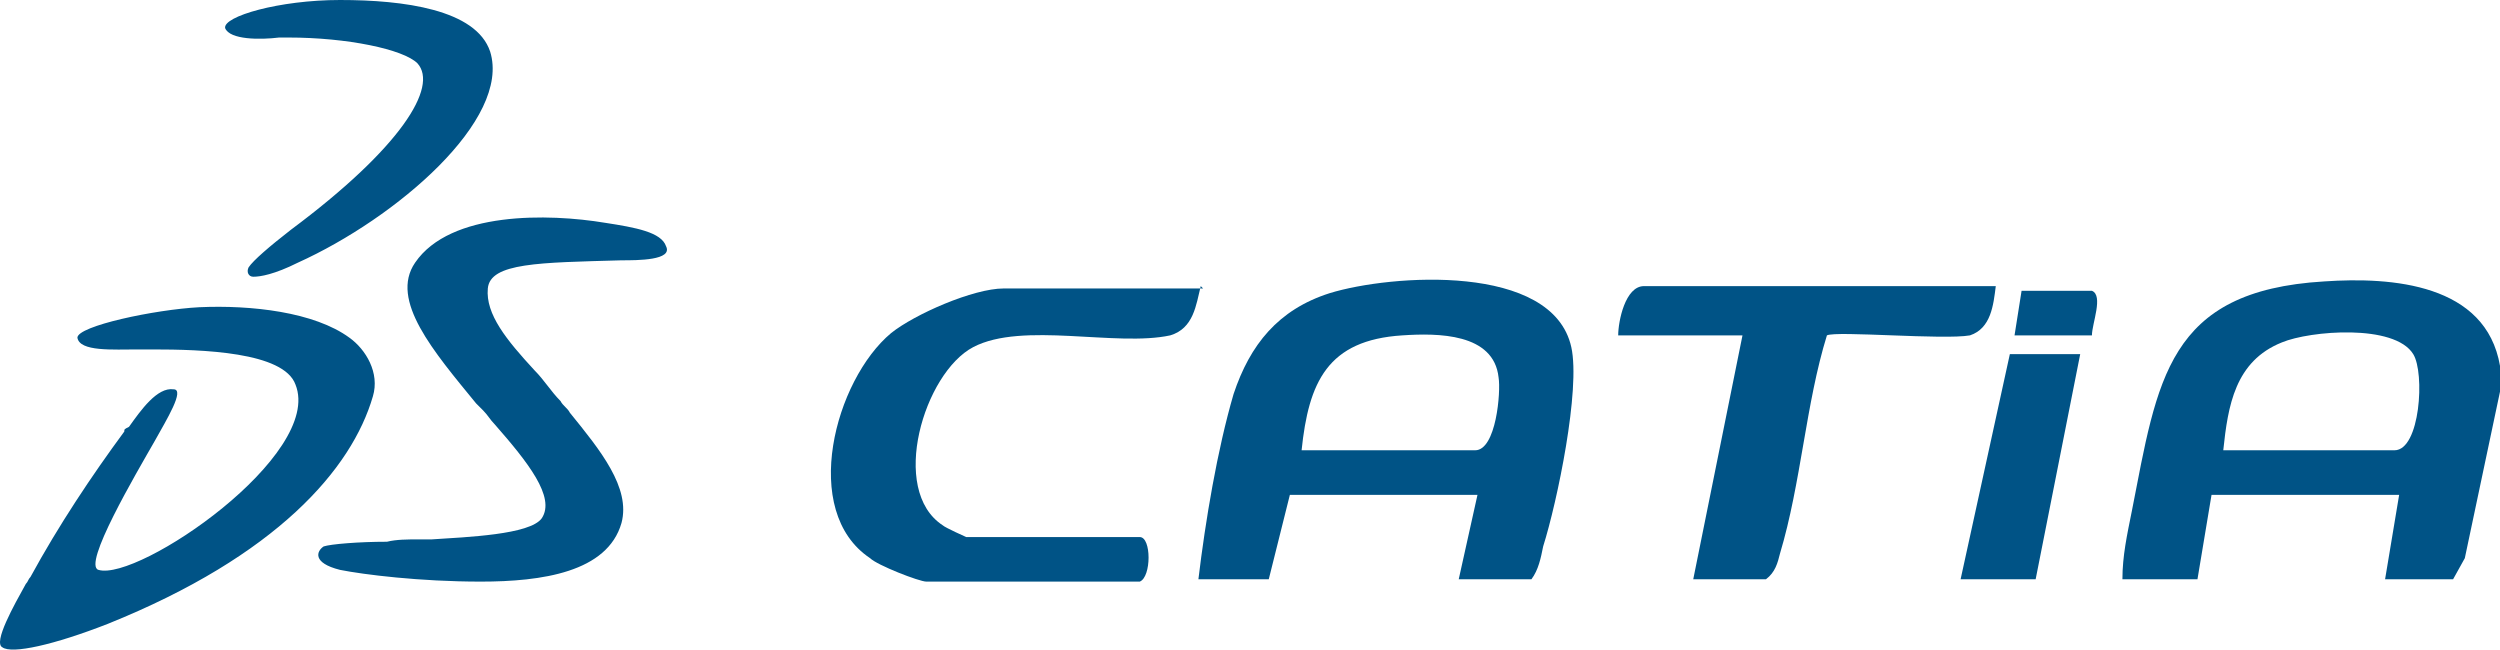
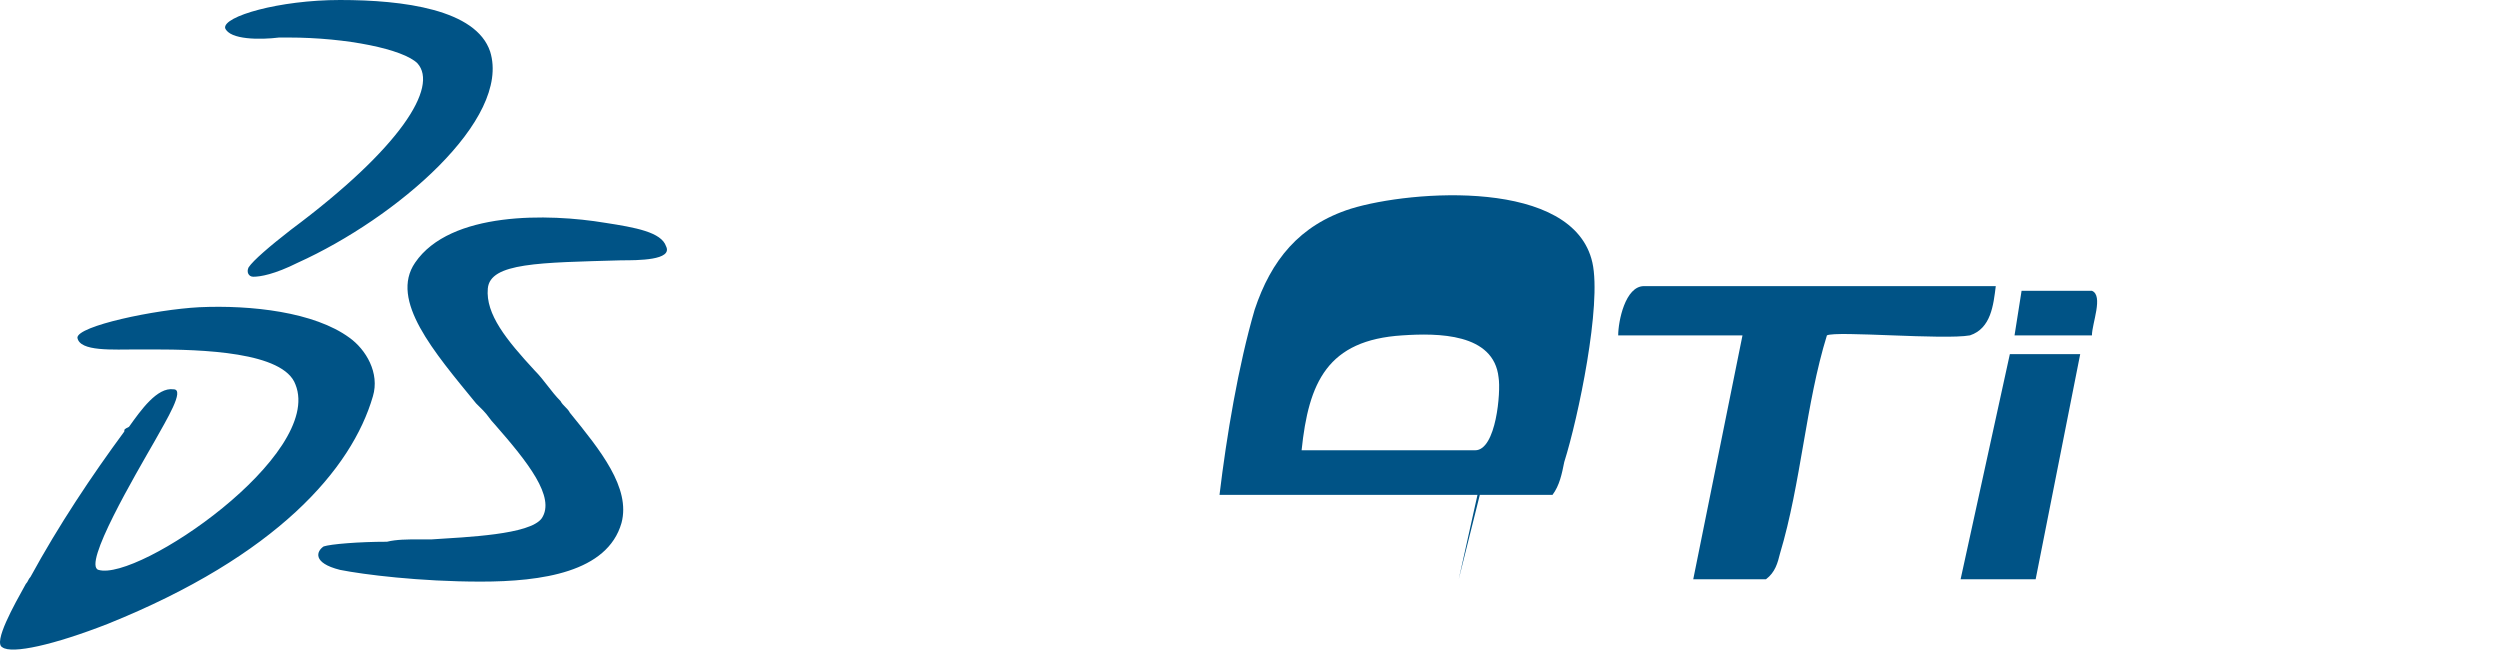
<svg xmlns="http://www.w3.org/2000/svg" id="Layer_1" version="1.1" viewBox="0 0 106.6 27.7">
  <defs>
    <style>
      .st0, .st1 {
        fill: #005386;
      }

      .st1 {
        fill-rule: evenodd;
      }
    </style>
  </defs>
  <path class="st1" d="M20.9,2.2C20.3.4,17.2,0,14.5,0c-2.6,0-5,.7-4.9,1.2.2.5,1.5.5,2.3.4h.4c2.5,0,4.9.5,5.5,1.1.9,1-.7,3.6-5.4,7.1-.9.7-1.6,1.3-1.8,1.6-.1.2,0,.4.2.4.3,0,.9-.1,1.9-.6,4.2-1.9,9.1-6.1,8.2-9ZM25.8,9.5h0c-2.4-.4-6.6-.5-8.1,1.7-1.1,1.6.8,3.8,2.6,6l.3.3c.2.2.3.4.5.6h0c1.4,1.6,2.6,3.1,2,4-.5.7-3.2.8-4.7.9h-.6c-.4,0-.9,0-1.3.1h0c-1.2,0-2.4.1-2.7.2-.3.2-.5.7.7,1,1,.2,3.4.5,6,.5s5.4-.4,6-2.5c.4-1.5-.9-3.1-2.2-4.7h0c-.1-.2-.3-.3-.4-.5-.4-.4-.7-.9-1.1-1.3h0c-1.2-1.3-2.1-2.4-2-3.5s2.2-1.1,5.7-1.2c.7,0,2.2,0,1.9-.6-.2-.6-1.3-.8-2.6-1ZM8.5,13.1c2.2-.1,4.9.2,6.4,1.3.7.5,1.3,1.5,1,2.5-.9,3.1-4.1,6.8-11.3,9.7-2.3.9-4.1,1.3-4.5,1-.4-.2.5-1.8,1-2.7h0c.1-.1.1-.2.2-.3,1.2-2.2,2.6-4.3,4-6.2,0-.1,0-.1.2-.2h0c.5-.7,1.2-1.7,1.9-1.6.5,0-.3,1.3-.8,2.2-.8,1.4-3.1,5.3-2.4,5.5,1.7.5,9.6-4.9,8.4-7.9-.5-1.4-4-1.5-6.1-1.5h-.6c-1.1,0-2.5.1-2.6-.5,0-.5,3.3-1.2,5.2-1.3Z" />
  <g>
-     <path class="st0" d="M106.6,15.6v1.1l-1.5,7.1-.5.9h-2.9l.6-3.6h-8l-.6,3.6h-3.2c0-1,.2-1.9.4-2.9,1.1-5.6,1.5-9.4,8.2-9.8,2.9-.2,6.9.1,7.5,3.6h0ZM94.8,19.2h7.3c1.1,0,1.3-3.3.8-4.1-.8-1.3-4.4-1-5.6-.5-2,.8-2.3,2.7-2.5,4.6h0Z" />
-     <path class="st0" d="M62.2,24.7l.8-3.6h-8l-.9,3.6h-3c.3-2.5.8-5.5,1.5-7.9.7-2.1,1.9-3.6,4.1-4.3,2.6-.8,9.5-1.3,10.3,2.3.4,1.8-.6,6.6-1.2,8.5-.1.5-.2,1-.5,1.4h-3.1,0ZM55.6,19.2h7.3c.9,0,1.1-2.5,1-3.1-.2-1.9-2.6-1.9-4.1-1.8-3.2.2-4,2-4.3,4.9Z" />
-     <path class="st0" d="M51.2,12.2c-.2.8-.3,1.8-1.3,2.1-2.3.5-6.3-.6-8.4.5-2.1,1.1-3.6,6.1-1.3,7.6.1.1,1,.5,1,.5h7.4c.5,0,.5,1.7,0,1.9h-9.1c-.3,0-2.1-.7-2.4-1-3-2-1.5-7.6.9-9.6,1-.8,3.5-1.9,4.8-1.9,0,0,8.5,0,8.5,0Z" />
+     <path class="st0" d="M62.2,24.7l.8-3.6h-8h-3c.3-2.5.8-5.5,1.5-7.9.7-2.1,1.9-3.6,4.1-4.3,2.6-.8,9.5-1.3,10.3,2.3.4,1.8-.6,6.6-1.2,8.5-.1.5-.2,1-.5,1.4h-3.1,0ZM55.6,19.2h7.3c.9,0,1.1-2.5,1-3.1-.2-1.9-2.6-1.9-4.1-1.8-3.2.2-4,2-4.3,4.9Z" />
    <path class="st0" d="M85.1,12.2c-.1.8-.2,1.8-1.1,2.1-1.1.2-5.7-.2-6.1,0-.9,2.9-1.1,6.3-2,9.3-.1.4-.2.8-.6,1.1h-3.1l2.1-10.4h-5.3c0-.6.3-2.1,1.1-2.1h15.1,0Z" />
    <polygon class="st0" points="88.7 15.1 86.8 24.7 83.6 24.7 85.7 15.1 88.7 15.1" />
    <path class="st0" d="M89.1,14.3h-3.2l.3-1.9h3c.5.2,0,1.4,0,1.9h0Z" />
  </g>
</svg>